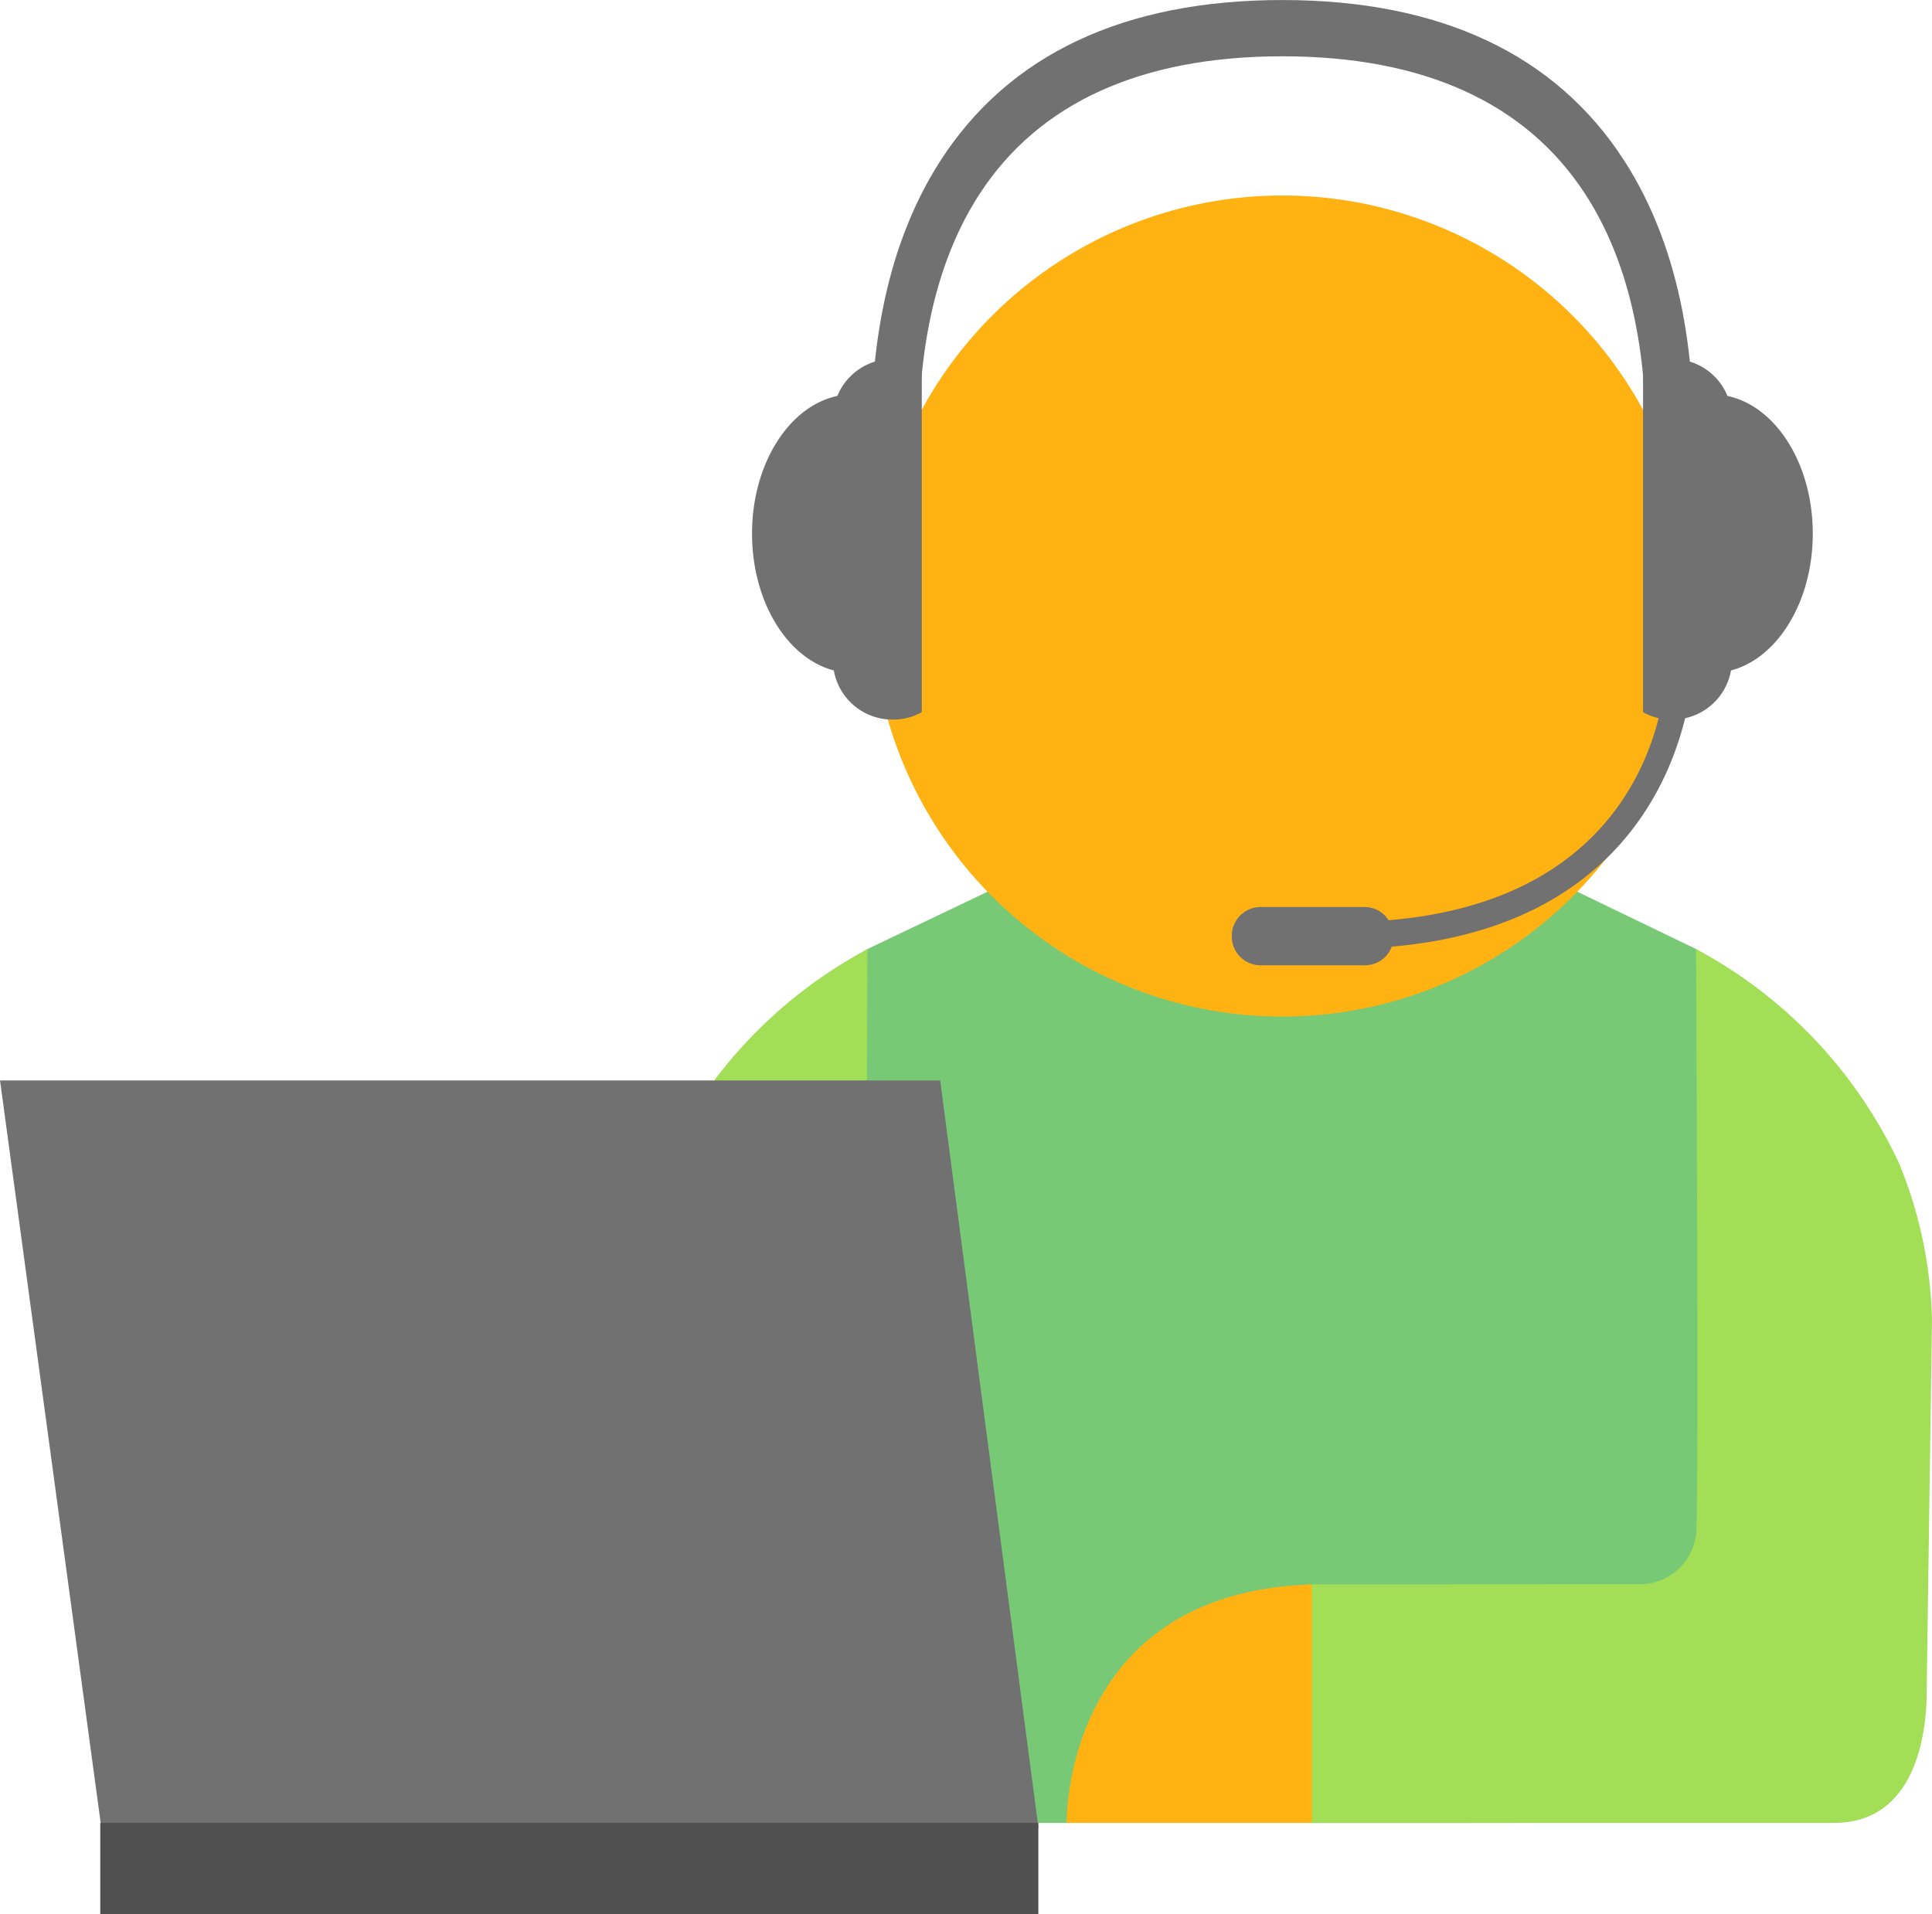
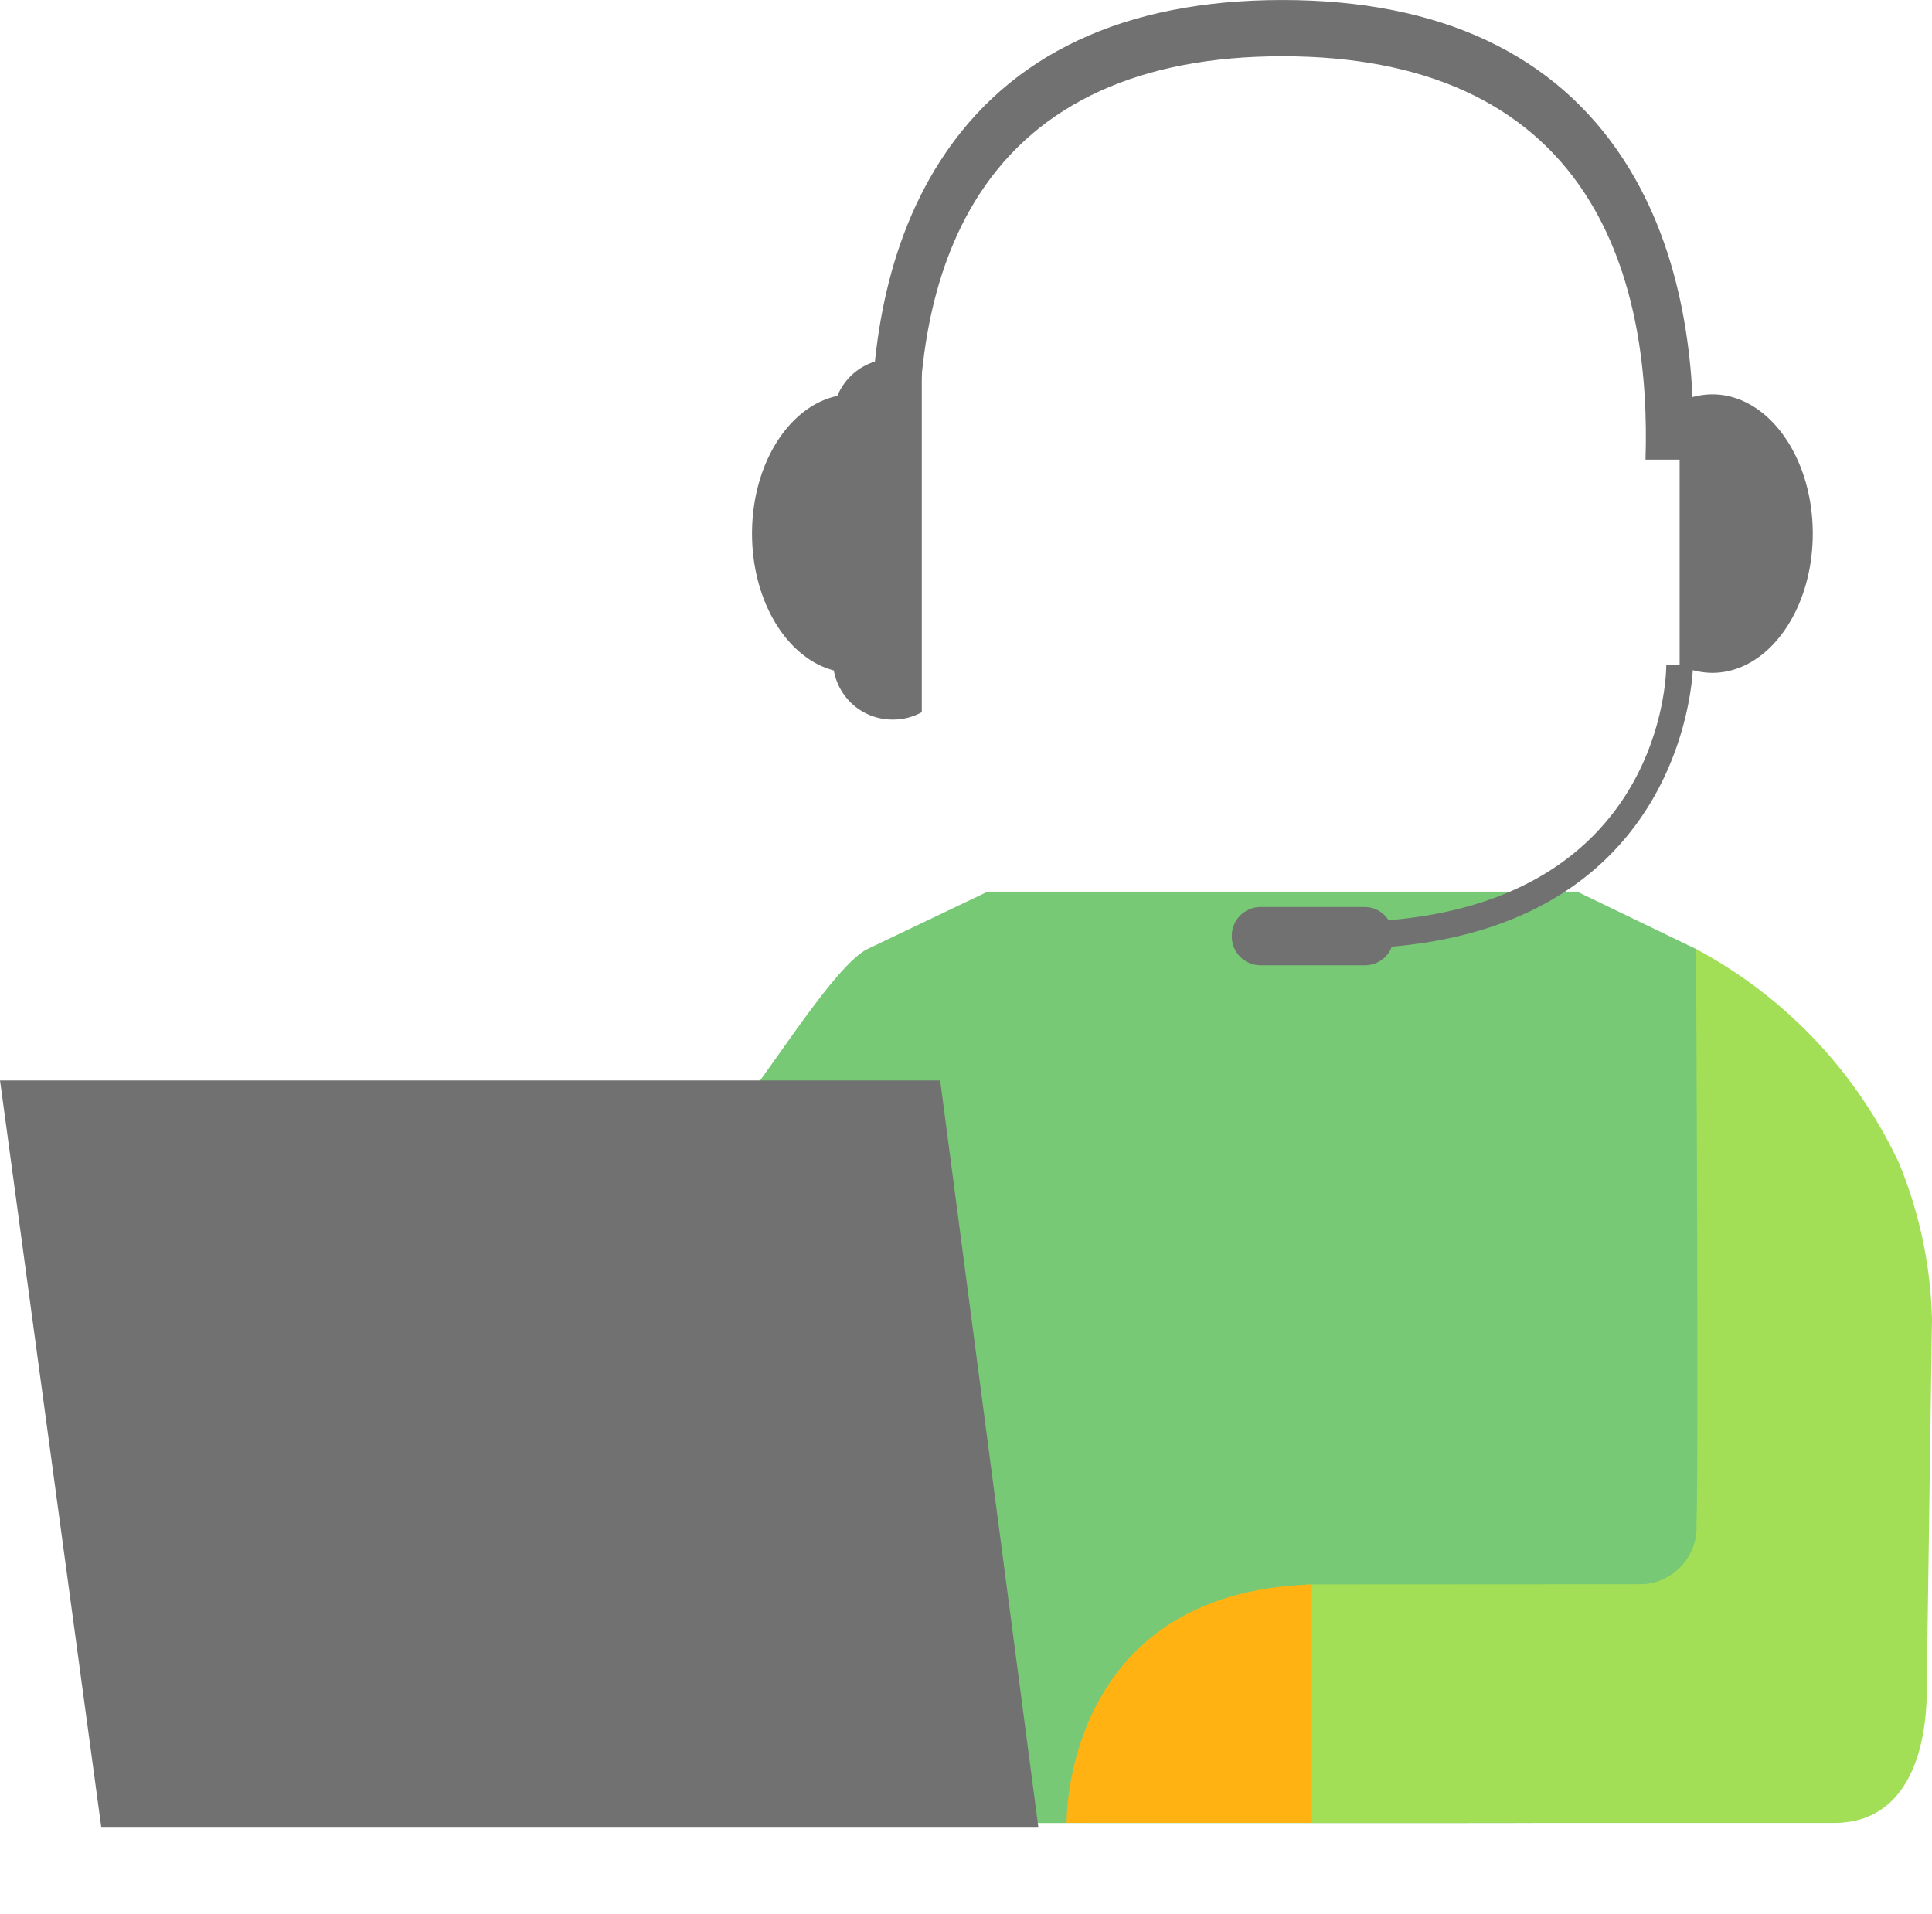
<svg xmlns="http://www.w3.org/2000/svg" width="71.103" height="70.461" viewBox="0 0 71.103 70.461">
  <g id="グループ_319" data-name="グループ 319" transform="translate(0 0)">
    <path id="パス_5585" data-name="パス 5585" d="M3898.178,916.843l.251-13.99a10.607,10.607,0,0,0-1.259-5.443c-2.133-3.5-2.329-5.373-6.629-8.342l-4.375-2.112h-21.695l-4.423,2.112c-1.289.639-3.91,5.048-4.935,6.074l-.182,26.089s28.885.016,29.938,0l9.973-.328-17.458.328h18.274c2.119,0,2.52-4.387,2.52-4.387" transform="translate(-3828.122 -854.137)" fill="#77c975" />
-     <path id="パス_5586" data-name="パス 5586" d="M3863.179,912.083h-.564a2.1,2.1,0,0,1-1.966-2.2c-.086-2.317.017-21.178.017-21.178a17.179,17.179,0,0,0-7.462,7.861,16.019,16.019,0,0,0-1.223,5.788l.2,14.037c.121,2.736,1.246,4.477,3.365,4.477h7.631Z" transform="translate(-3828.74 -853.77)" fill="#a2de56" />
    <path id="パス_5587" data-name="パス 5587" d="M3894.311,896.562a17.19,17.19,0,0,0-7.461-7.861s.1,18.861.017,21.178a2.1,2.1,0,0,1-1.966,2.2l-12.393.007.012,8.775h19.448c2.117,0,3.244-1.741,3.365-4.477l.2-14.037a16.023,16.023,0,0,0-1.223-5.788" transform="translate(-3824.431 -853.77)" fill="#a2de56" />
-     <path id="パス_5588" data-name="パス 5588" d="M3889.512,880.887a15.111,15.111,0,1,1-15.111-15.109,15.111,15.111,0,0,1,15.111,15.109" transform="translate(-3827.205 -858.582)" fill="#ffb212" />
    <path id="パス_5589" data-name="パス 5589" d="M3861.039,876.748c-.1-3.05.291-6.813,2.219-9.778,2.18-3.351,5.937-5.068,11.144-5.068s8.965,1.717,11.144,5.068c1.93,2.965,2.32,6.728,2.22,9.778h1.744c.122-3.373-.317-7.587-2.531-11.012-2.518-3.9-6.758-5.905-12.577-5.905s-10.059,2-12.578,5.905c-2.212,3.425-2.651,7.639-2.529,11.012Z" transform="translate(-3827.207 -859.83)" fill="#717171" />
    <path id="パス_5590" data-name="パス 5590" d="M3860.547,872.108a2.794,2.794,0,0,0-1.2-.281c-2.045,0-3.7,2.294-3.7,5.125s1.657,5.125,3.7,5.125a2.8,2.8,0,0,0,1.2-.282Z" transform="translate(-3827.97 -857.311)" fill="#717171" />
    <path id="パス_5591" data-name="パス 5591" d="M3861.378,871.023a2.166,2.166,0,0,0-1.036-.272h-.046a2.19,2.19,0,0,0-2.188,2.19v8.893a2.189,2.189,0,0,0,2.188,2.19h.046a2.166,2.166,0,0,0,1.036-.272Z" transform="translate(-3827.454 -857.538)" fill="#717171" />
    <path id="パス_5592" data-name="パス 5592" d="M3887.213,880.069h-.983c0,.367-.146,8.543-10.221,9.385a1.042,1.042,0,0,0-.869-.486H3871.3a1.061,1.061,0,0,0-1.061,1.061v.023a1.061,1.061,0,0,0,1.061,1.061h3.841a1.054,1.054,0,0,0,.986-.686c10.926-.948,11.087-10.257,11.087-10.357" transform="translate(-3824.906 -855.583)" fill="#717171" />
    <path id="パス_5593" data-name="パス 5593" d="M3883.863,872.108a2.789,2.789,0,0,1,1.2-.281c2.046,0,3.7,2.294,3.7,5.125s-1.657,5.125-3.7,5.125a2.791,2.791,0,0,1-1.2-.282Z" transform="translate(-3822.048 -857.311)" fill="#717171" />
-     <path id="パス_5594" data-name="パス 5594" d="M3882.75,871.023a2.162,2.162,0,0,1,1.036-.272h.045a2.189,2.189,0,0,1,2.188,2.19v8.893a2.188,2.188,0,0,1-2.188,2.19h-.045a2.162,2.162,0,0,1-1.036-.272Z" transform="translate(-3822.281 -857.538)" fill="#717171" />
    <path id="パス_5595" data-name="パス 5595" d="M3870.987,920.2H3836.5l-3.728-27.5h34.6Z" transform="translate(-3832.771 -852.931)" fill="#717171" />
-     <path id="パス_5740" data-name="パス 5740" d="M0,0H34.524V3.366H0Z" transform="translate(3.69 67.095)" fill="#505050" />
    <path id="パス_5600" data-name="パス 5600" d="M3874.239,908.032v8.774h-9.023s-.159-8.493,9.023-8.774" transform="translate(-3825.961 -849.713)" fill="#ffb212" />
  </g>
</svg>